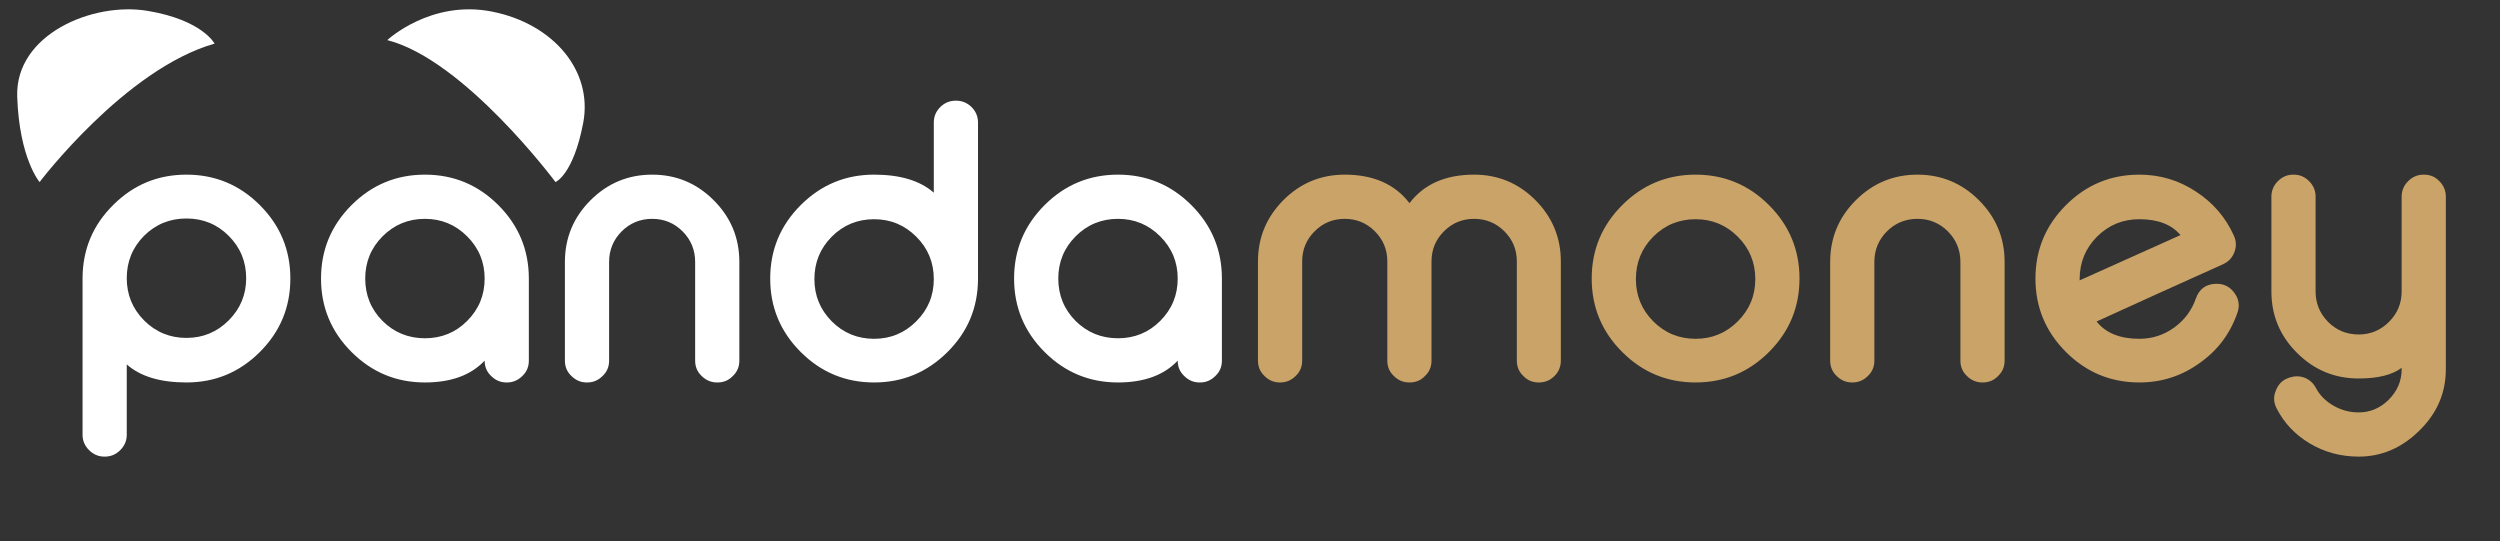
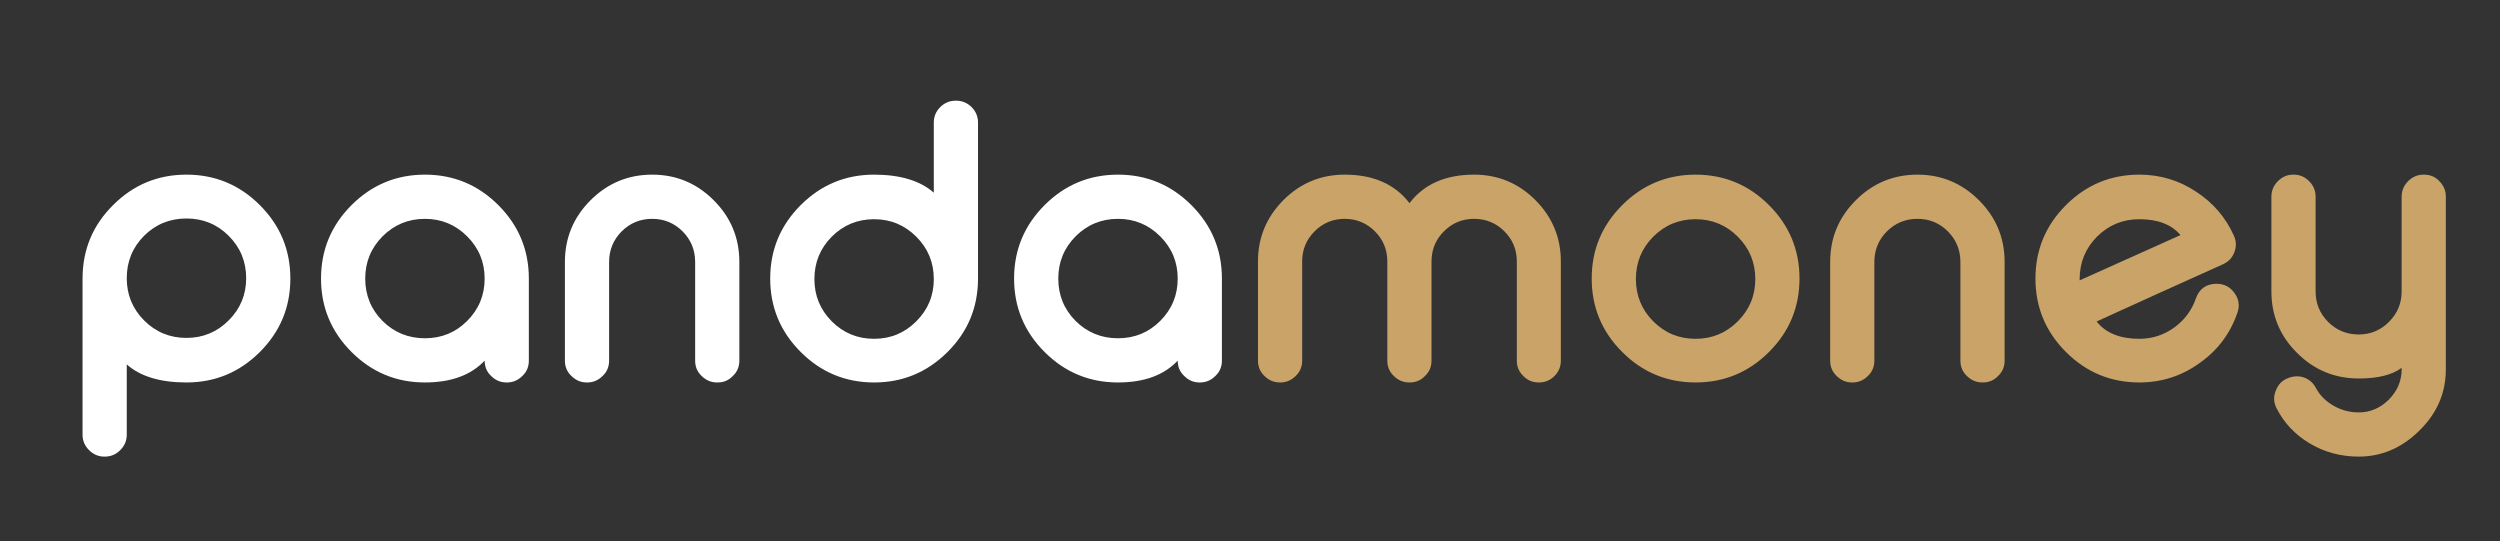
<svg xmlns="http://www.w3.org/2000/svg" width="134" height="29" viewBox="0 0 134 29" fill="none">
  <rect x="0" y="0" width="134" height="29" fill="#333333" stroke="none" />
  <path d="M9.994 18.112C10.877 18.112 11.631 17.799 12.257 17.174C12.882 16.549 13.195 15.794 13.195 14.911C13.195 14.022 12.882 13.264 12.257 12.639C11.638 12.02 10.884 11.711 9.994 11.711C9.105 11.711 8.347 12.02 7.722 12.639C7.103 13.264 6.794 14.022 6.794 14.911C6.794 15.794 7.103 16.549 7.722 17.174C8.347 17.799 9.105 18.112 9.994 18.112ZM5.595 24.474C5.279 24.474 5.005 24.358 4.773 24.126C4.541 23.894 4.425 23.62 4.425 23.304V14.911C4.431 13.371 4.979 12.062 6.069 10.986C7.152 9.903 8.46 9.361 9.994 9.361C11.528 9.361 12.84 9.906 13.929 10.995C15.019 12.085 15.563 13.397 15.563 14.931C15.563 16.465 15.019 17.777 13.929 18.866C12.84 19.955 11.528 20.5 9.994 20.5C8.589 20.5 7.522 20.178 6.794 19.533V23.304C6.794 23.62 6.678 23.894 6.446 24.126C6.214 24.358 5.94 24.474 5.624 24.474H5.595ZM22.776 9.361C24.311 9.361 25.622 9.906 26.712 10.995C27.801 12.085 28.346 13.397 28.346 14.931V19.33C28.346 19.659 28.23 19.933 27.998 20.152C27.766 20.384 27.492 20.5 27.176 20.5H27.147C26.831 20.5 26.557 20.384 26.325 20.152C26.093 19.933 25.977 19.659 25.977 19.33C25.242 20.11 24.175 20.5 22.776 20.5C21.242 20.5 19.931 19.955 18.841 18.866C17.752 17.777 17.207 16.465 17.207 14.931C17.207 13.397 17.752 12.085 18.841 10.995C19.931 9.906 21.242 9.361 22.776 9.361ZM22.776 11.73C21.887 11.73 21.13 12.043 20.504 12.668C19.885 13.293 19.576 14.048 19.576 14.931C19.576 15.82 19.885 16.578 20.504 17.203C21.13 17.822 21.887 18.131 22.776 18.131C23.666 18.131 24.42 17.822 25.039 17.203C25.664 16.578 25.977 15.82 25.977 14.931C25.977 14.048 25.664 13.293 25.039 12.668C24.414 12.043 23.66 11.73 22.776 11.73ZM32.648 19.33C32.648 19.659 32.532 19.933 32.3 20.152C32.068 20.384 31.794 20.5 31.478 20.5H31.449C31.134 20.5 30.86 20.384 30.628 20.152C30.395 19.933 30.279 19.659 30.279 19.33V14.041C30.279 12.752 30.737 11.65 31.652 10.734C32.568 9.819 33.67 9.361 34.959 9.361C36.242 9.361 37.341 9.819 38.256 10.734C39.172 11.65 39.629 12.752 39.629 14.041V19.33C39.629 19.659 39.513 19.933 39.281 20.152C39.062 20.384 38.788 20.5 38.459 20.5H38.44C38.118 20.5 37.841 20.384 37.608 20.152C37.376 19.933 37.26 19.659 37.26 19.33V14.041C37.26 13.403 37.038 12.858 36.593 12.407C36.142 11.956 35.597 11.73 34.959 11.73C34.315 11.73 33.767 11.956 33.316 12.407C32.871 12.858 32.648 13.403 32.648 14.041V19.33ZM46.852 11.75C45.962 11.75 45.205 12.062 44.58 12.688C43.961 13.313 43.652 14.07 43.652 14.96C43.652 15.843 43.961 16.597 44.58 17.222C45.205 17.848 45.962 18.16 46.852 18.16C47.735 18.16 48.489 17.848 49.114 17.222C49.74 16.597 50.052 15.843 50.052 14.96C50.052 14.07 49.74 13.313 49.114 12.688C48.489 12.062 47.735 11.75 46.852 11.75ZM51.251 5.397C51.567 5.397 51.841 5.51 52.073 5.736C52.305 5.968 52.421 6.245 52.421 6.567V14.96C52.415 16.494 51.867 17.799 50.778 18.876C49.688 19.959 48.38 20.5 46.852 20.5C45.318 20.5 44.006 19.955 42.917 18.866C41.827 17.777 41.283 16.465 41.283 14.931C41.283 13.397 41.827 12.085 42.917 10.995C44.006 9.906 45.318 9.361 46.852 9.361C48.251 9.361 49.318 9.684 50.052 10.328V6.567C50.052 6.245 50.168 5.968 50.4 5.736C50.633 5.51 50.906 5.397 51.222 5.397H51.251ZM59.924 9.361C61.458 9.361 62.77 9.906 63.859 10.995C64.949 12.085 65.494 13.397 65.494 14.931V19.33C65.494 19.659 65.377 19.933 65.145 20.152C64.913 20.384 64.639 20.5 64.324 20.5H64.295C63.979 20.5 63.705 20.384 63.473 20.152C63.241 19.933 63.125 19.659 63.125 19.33C62.39 20.11 61.323 20.5 59.924 20.5C58.39 20.5 57.078 19.955 55.989 18.866C54.9 17.777 54.355 16.465 54.355 14.931C54.355 13.397 54.9 12.085 55.989 10.995C57.078 9.906 58.39 9.361 59.924 9.361ZM59.924 11.73C59.035 11.73 58.277 12.043 57.652 12.668C57.033 13.293 56.724 14.048 56.724 14.931C56.724 15.82 57.033 16.578 57.652 17.203C58.277 17.822 59.035 18.131 59.924 18.131C60.814 18.131 61.568 17.822 62.187 17.203C62.812 16.578 63.125 15.82 63.125 14.931C63.125 14.048 62.812 13.293 62.187 12.668C61.562 12.043 60.807 11.73 59.924 11.73Z" fill="white" />
  <path d="M69.796 19.33C69.796 19.659 69.68 19.933 69.448 20.152C69.216 20.384 68.942 20.5 68.626 20.5H68.597C68.281 20.5 68.007 20.384 67.775 20.152C67.543 19.933 67.427 19.659 67.427 19.33V14.012C67.427 12.736 67.882 11.64 68.791 10.725C69.7 9.816 70.795 9.361 72.078 9.361C73.612 9.361 74.769 9.871 75.549 10.889C76.323 9.871 77.477 9.361 79.011 9.361C80.293 9.361 81.389 9.816 82.298 10.725C83.207 11.64 83.661 12.736 83.661 14.012V19.33C83.661 19.652 83.549 19.926 83.323 20.152C83.091 20.384 82.814 20.5 82.492 20.5H82.472C82.143 20.5 81.869 20.384 81.65 20.152C81.418 19.933 81.302 19.659 81.302 19.33V14.012C81.302 13.38 81.08 12.842 80.635 12.398C80.19 11.953 79.649 11.73 79.011 11.73C78.379 11.73 77.841 11.953 77.396 12.398C76.951 12.842 76.729 13.38 76.729 14.012V19.33C76.729 19.659 76.613 19.933 76.381 20.152C76.162 20.384 75.888 20.5 75.559 20.5H75.54C75.217 20.5 74.94 20.384 74.708 20.152C74.476 19.933 74.36 19.659 74.36 19.33V14.012C74.36 13.38 74.138 12.842 73.693 12.398C73.248 11.953 72.71 11.73 72.078 11.73C71.446 11.73 70.908 11.953 70.463 12.398C70.019 12.842 69.796 13.38 69.796 14.012V19.33ZM90.884 11.75C89.995 11.75 89.237 12.062 88.612 12.688C87.993 13.313 87.684 14.07 87.684 14.96C87.684 15.843 87.993 16.597 88.612 17.222C89.237 17.848 89.995 18.16 90.884 18.16C91.767 18.16 92.521 17.848 93.147 17.222C93.772 16.597 94.084 15.843 94.084 14.96C94.084 14.07 93.772 13.313 93.147 12.688C92.521 12.062 91.767 11.75 90.884 11.75ZM90.884 9.361C92.418 9.361 93.73 9.906 94.819 10.995C95.909 12.085 96.453 13.397 96.453 14.931C96.453 16.465 95.909 17.777 94.819 18.866C93.73 19.955 92.418 20.5 90.884 20.5C89.35 20.5 88.038 19.955 86.949 18.866C85.859 17.777 85.315 16.465 85.315 14.931C85.315 13.397 85.859 12.085 86.949 10.995C88.038 9.906 89.35 9.361 90.884 9.361ZM100.466 19.33C100.466 19.659 100.35 19.933 100.118 20.152C99.886 20.384 99.612 20.5 99.296 20.5H99.267C98.951 20.5 98.677 20.384 98.445 20.152C98.213 19.933 98.097 19.659 98.097 19.33V14.041C98.097 12.752 98.555 11.65 99.47 10.734C100.385 9.819 101.488 9.361 102.777 9.361C104.06 9.361 105.159 9.819 106.074 10.734C106.989 11.65 107.447 12.752 107.447 14.041V19.33C107.447 19.659 107.331 19.933 107.099 20.152C106.88 20.384 106.606 20.5 106.277 20.5H106.258C105.935 20.5 105.658 20.384 105.426 20.152C105.194 19.933 105.078 19.659 105.078 19.33V14.041C105.078 13.403 104.856 12.858 104.411 12.407C103.96 11.956 103.415 11.73 102.777 11.73C102.132 11.73 101.584 11.956 101.133 12.407C100.688 12.858 100.466 13.403 100.466 14.041V19.33ZM114.669 11.75C113.78 11.75 113.023 12.062 112.397 12.688C111.779 13.313 111.469 14.07 111.469 14.96V15.027L116.874 12.601C116.397 12.033 115.662 11.75 114.669 11.75ZM119.726 12.61C119.804 12.771 119.842 12.936 119.842 13.103C119.842 13.239 119.817 13.374 119.765 13.509C119.655 13.812 119.449 14.031 119.146 14.167C118.244 14.573 117.058 15.108 115.588 15.772C113.764 16.597 112.694 17.084 112.378 17.232C112.868 17.851 113.632 18.16 114.669 18.16C115.359 18.16 115.984 17.957 116.545 17.551C117.093 17.151 117.477 16.636 117.696 16.004C117.883 15.475 118.257 15.211 118.817 15.211C119.217 15.211 119.536 15.379 119.775 15.714C119.923 15.92 119.997 16.136 119.997 16.362C119.997 16.497 119.971 16.636 119.92 16.777C119.539 17.88 118.872 18.769 117.918 19.446C116.951 20.149 115.868 20.5 114.669 20.5C113.135 20.5 111.824 19.955 110.734 18.866C109.645 17.777 109.1 16.465 109.1 14.931C109.1 13.397 109.645 12.085 110.734 10.995C111.824 9.906 113.135 9.361 114.669 9.361C115.778 9.361 116.79 9.664 117.706 10.27C118.614 10.863 119.288 11.643 119.726 12.61ZM124.116 15.617C124.116 16.255 124.338 16.8 124.783 17.251C125.234 17.703 125.782 17.928 126.427 17.928C127.059 17.928 127.6 17.703 128.051 17.251C128.502 16.8 128.728 16.255 128.728 15.617V10.541C128.728 10.219 128.844 9.942 129.076 9.71C129.308 9.477 129.585 9.361 129.908 9.361H129.927C130.256 9.361 130.53 9.477 130.749 9.71C130.981 9.942 131.097 10.219 131.097 10.541V19.794C131.097 21.07 130.617 22.173 129.656 23.101C128.722 24.016 127.645 24.474 126.427 24.474C125.46 24.474 124.58 24.235 123.787 23.758C123.014 23.294 122.427 22.672 122.028 21.892C121.937 21.718 121.892 21.544 121.892 21.37C121.892 21.222 121.924 21.074 121.989 20.925C122.118 20.59 122.343 20.368 122.666 20.258L122.704 20.239C122.846 20.194 122.985 20.171 123.12 20.171C123.262 20.171 123.4 20.197 123.536 20.249C123.8 20.358 124 20.542 124.135 20.8C124.342 21.186 124.651 21.499 125.064 21.738C125.483 21.983 125.937 22.105 126.427 22.105C127.039 22.105 127.574 21.879 128.032 21.428C128.496 20.964 128.728 20.419 128.728 19.794V19.717C128.219 20.097 127.452 20.287 126.427 20.287C125.138 20.287 124.035 19.83 123.12 18.914C122.205 18.005 121.747 16.906 121.747 15.617V10.541C121.747 10.219 121.863 9.942 122.095 9.71C122.327 9.477 122.601 9.361 122.917 9.361H122.946C123.262 9.361 123.536 9.477 123.768 9.71C124 9.942 124.116 10.219 124.116 10.541V15.617Z" fill="#C9A368" />
-   <path d="M2.123 9.758C2.123 9.758 6.703 3.705 11.501 2.338C11.501 2.338 10.846 1.069 7.902 0.581C4.958 0.092 0.815 1.85 0.922 5.17C1.031 8.489 2.121 9.758 2.121 9.758H2.123Z" fill="white" />
-   <path d="M20.76 2.148C20.76 2.148 23.092 -0.033 26.381 0.623C29.669 1.28 31.789 3.801 31.26 6.587C30.729 9.373 29.775 9.758 29.775 9.758C29.775 9.758 24.896 3.209 20.76 2.15V2.148Z" fill="white" />
</svg>